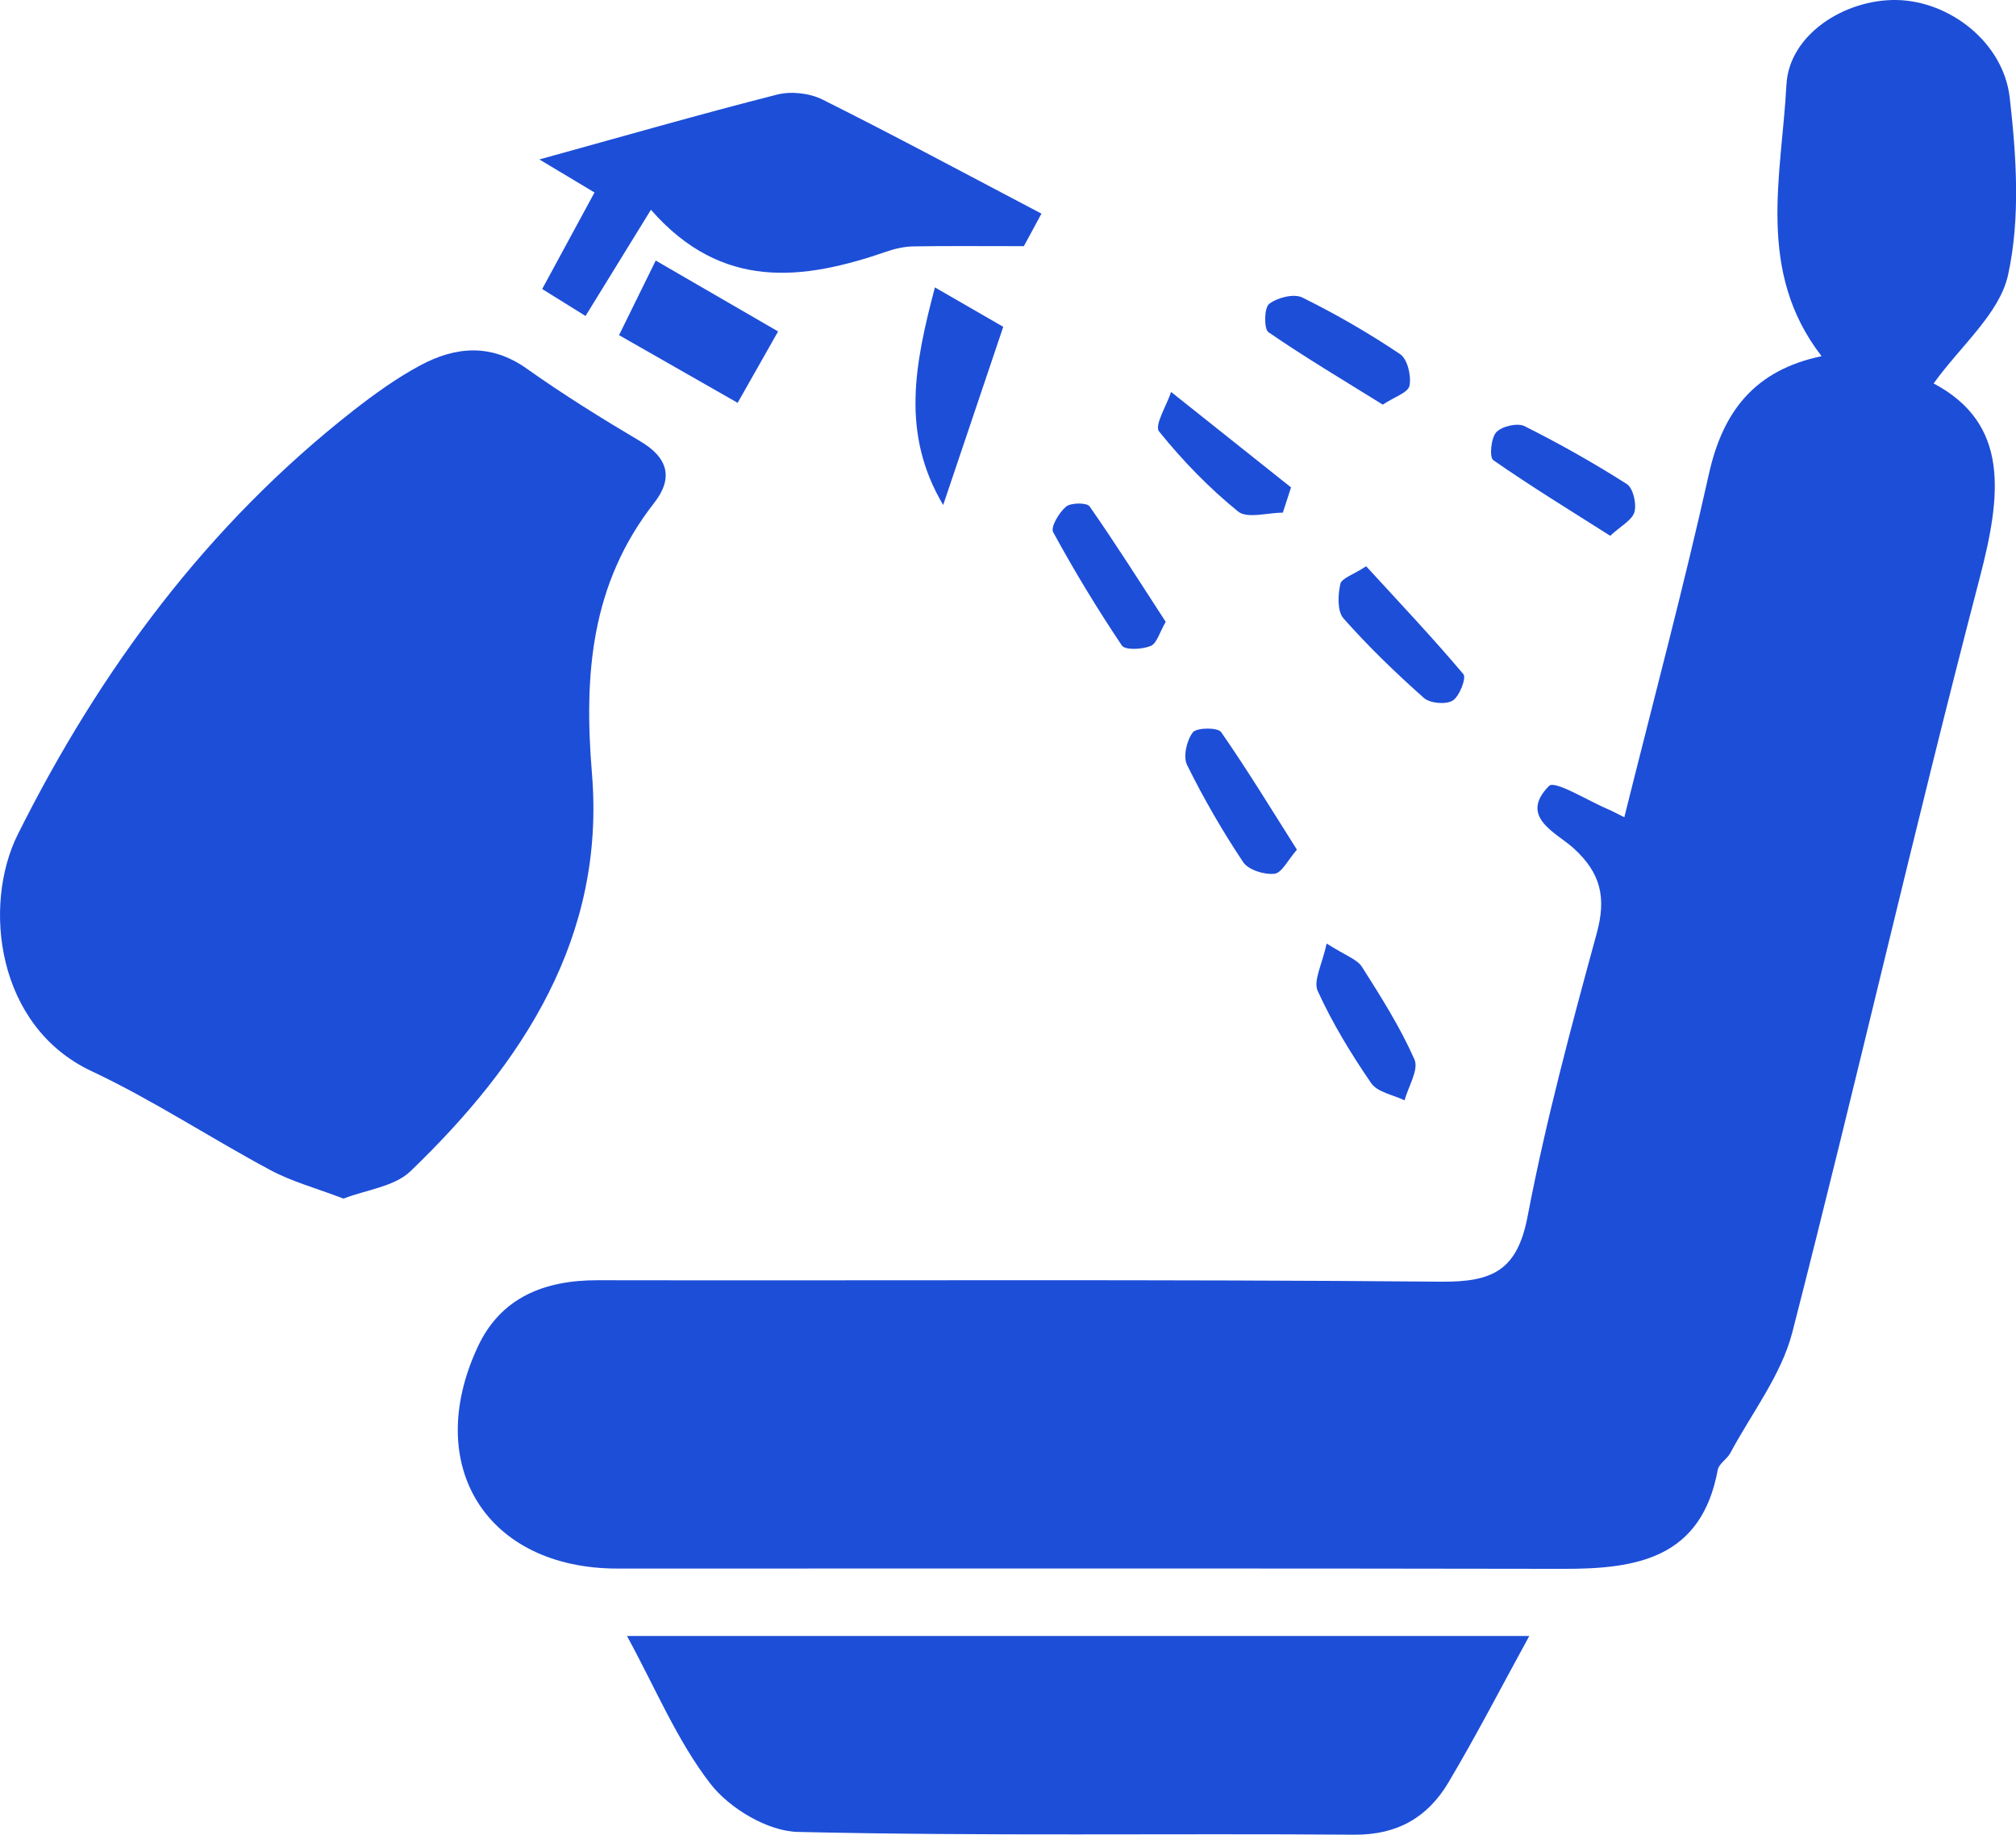
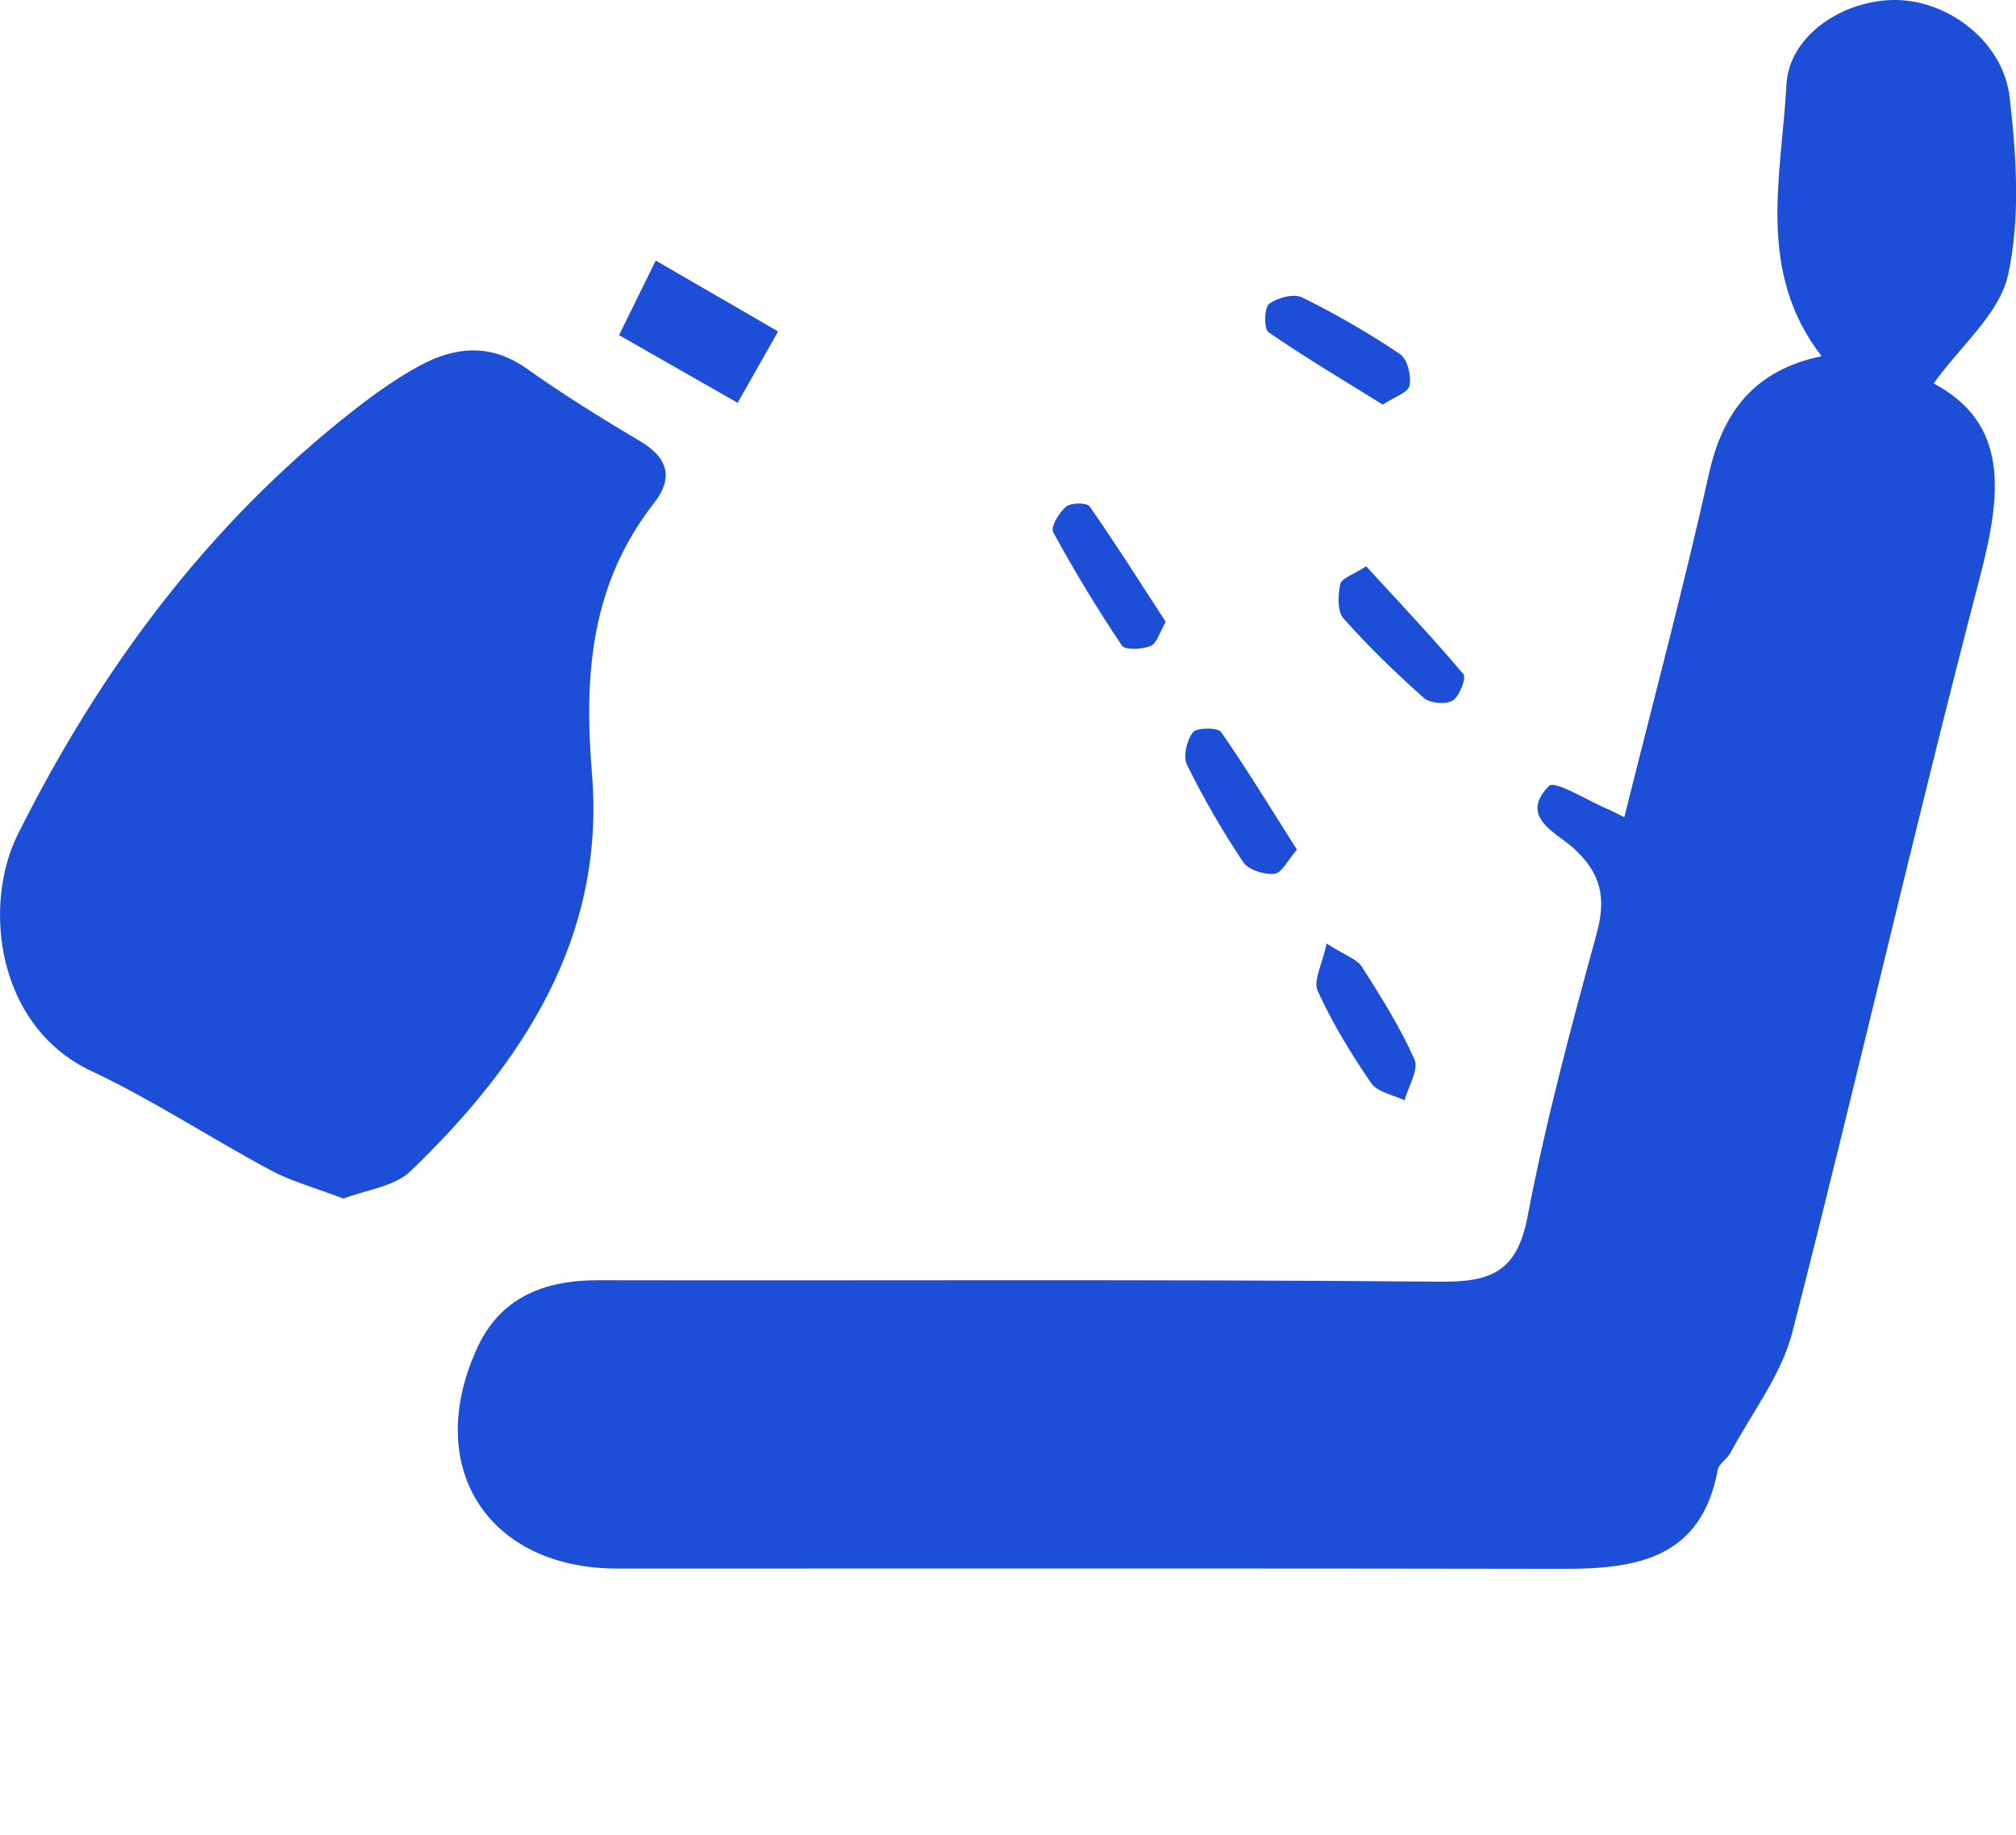
<svg xmlns="http://www.w3.org/2000/svg" id="Layer_2" data-name="Layer 2" viewBox="0 0 348.3 316.89">
  <defs>
    <style>
      .cls-1 {
        fill: #1d4ed8;
        stroke-width: 0px;
      }
    </style>
  </defs>
  <g id="Layer_1-2" data-name="Layer 1">
    <g>
      <path class="cls-1" d="M280.63,141.16c5.05-20.27,10.25-39.7,14.62-59.31,2.42-10.86,7.96-17.92,19.46-20.33-11.36-14.66-6.9-31.17-6.07-46.89.46-8.68,10.07-14.76,18.99-14.63,9.09.13,18.49,7.23,19.59,16.89,1.15,10.12,1.86,20.81-.29,30.59-1.46,6.67-8.15,12.2-12.86,18.75,13.17,6.99,11.71,19.26,7.95,33.63-11.31,43.28-21.23,86.92-32.36,130.25-1.9,7.39-7.02,13.96-10.72,20.87-.57,1.06-1.98,1.84-2.17,2.91-2.82,15.27-13.95,17.12-26.69,17.09-54.47-.11-108.95-.03-163.43-.05-22.48,0-33.73-17.69-24.1-38.32,3.98-8.52,11.53-11.5,20.73-11.48,48.56.09,97.12-.18,145.68.25,8.87.08,13.17-1.91,14.96-11.27,3.14-16.46,7.52-32.71,11.94-48.89,1.69-6.16.73-10.43-4.03-14.74-2.95-2.67-9.5-5.38-4.21-10.73,1.01-1.02,6.68,2.55,10.19,4.02.55.23,1.08.53,2.82,1.39Z" />
      <path class="cls-1" d="M59.35,207.03c-4.73-1.81-8.93-2.93-12.65-4.93-10.39-5.56-20.29-12.11-30.93-17.11-16.35-7.69-18.85-28.57-12.67-40.92,14.21-28.4,32.74-53.43,57.92-73.14,3.66-2.86,7.49-5.62,11.57-7.81,6.09-3.27,12.22-3.83,18.41.55,6.32,4.48,12.93,8.59,19.6,12.54,4.86,2.87,5.77,6.37,2.4,10.68-10.9,13.94-12.15,29.58-10.73,46.72,2.35,28.25-11.9,49.99-31.35,68.69-2.79,2.68-7.65,3.2-11.57,4.73Z" />
-       <path class="cls-1" d="M108.33,282.58h155.88c-4.79,8.73-9.14,17.19-14,25.35-3.55,5.95-8.77,9.02-16.21,8.97-32.06-.25-64.13.27-96.17-.48-5.19-.12-11.79-4.06-15.07-8.29-5.77-7.45-9.49-16.49-14.43-25.54Z" />
-       <path class="cls-1" d="M101.15,54.57c-2.73-1.7-4.78-2.97-7.48-4.65,3.03-5.58,5.92-10.91,9.04-16.67-3.11-1.86-5.86-3.51-9.52-5.71,14.38-3.97,27.66-7.79,41.06-11.2,2.42-.62,5.63-.26,7.86.86,12.45,6.22,24.71,12.82,37.82,19.7-1.53,2.82-2.89,5.34-3.04,5.62-7.64,0-13.38-.06-19.11.04-1.53.03-3.11.38-4.56.88-14.48,5-28.5,6.81-40.76-7.21-4.09,6.63-7.42,12.05-11.3,18.35Z" />
      <path class="cls-1" d="M113.28,45c7.63,4.42,14.18,8.22,21.15,12.25-2.42,4.26-4.5,7.94-6.99,12.33-6.63-3.78-12.93-7.38-20.49-11.69,1.95-3.96,3.85-7.84,6.34-12.89Z" />
-       <path class="cls-1" d="M161.52,49.64c4.78,2.75,8.2,4.73,11.81,6.81-3.43,10.17-6.75,20.02-10.38,30.78-7.3-12.34-4.96-24.17-1.43-37.59Z" />
      <path class="cls-1" d="M224.07,146.76c-1.56,1.77-2.6,4.02-3.88,4.16-1.76.2-4.51-.66-5.41-2.01-3.58-5.36-6.83-10.99-9.69-16.77-.72-1.45-.07-4.26.99-5.64.66-.85,4.31-.87,4.88-.06,4.54,6.52,8.67,13.32,13.1,20.31Z" />
      <path class="cls-1" d="M238.9,69.89c-6.77-4.21-13.41-8.15-19.75-12.51-.8-.55-.75-4.22.12-4.89,1.42-1.09,4.27-1.82,5.73-1.1,5.83,2.87,11.5,6.16,16.9,9.78,1.27.86,1.95,3.75,1.62,5.45-.24,1.2-2.65,1.96-4.61,3.26Z" />
      <path class="cls-1" d="M229.2,162.97c3.28,2.1,5.26,2.71,6.11,4.04,3.29,5.18,6.6,10.42,9.07,16,.77,1.75-1.07,4.66-1.72,7.05-1.97-.96-4.69-1.4-5.77-2.98-3.47-5.05-6.69-10.35-9.23-15.91-.81-1.77.79-4.64,1.54-8.2Z" />
-       <path class="cls-1" d="M221.62,88.55c-2.63,0-6.14,1.08-7.72-.2-5.02-4.07-9.6-8.8-13.65-13.83-.84-1.04,1.31-4.49,2.08-6.82,6.91,5.5,13.81,11,20.72,16.49-.47,1.45-.95,2.91-1.42,4.36Z" />
-       <path class="cls-1" d="M278.2,92.55c-6.96-4.42-13.72-8.55-20.21-13.07-.7-.49-.4-3.82.52-4.82.96-1.04,3.66-1.66,4.89-1.05,6.04,3.03,11.95,6.36,17.65,9.99,1.1.7,1.73,3.4,1.33,4.83-.39,1.42-2.35,2.41-4.18,4.11Z" />
      <path class="cls-1" d="M236.03,97.81c5.82,6.35,11.49,12.34,16.8,18.64.54.64-.67,3.83-1.86,4.56-1.17.72-3.91.48-4.97-.46-4.87-4.32-9.58-8.87-13.89-13.74-1.09-1.23-.96-4.03-.55-5.93.21-1,2.24-1.61,4.47-3.07Z" />
      <path class="cls-1" d="M201.39,107.42c-1.05,1.8-1.52,3.72-2.6,4.16-1.47.6-4.41.75-4.97-.09-4.25-6.33-8.22-12.88-11.87-19.58-.47-.87,1.02-3.4,2.23-4.4.85-.71,3.6-.71,4.07-.04,4.54,6.5,8.77,13.21,13.15,19.94Z" />
    </g>
  </g>
</svg>